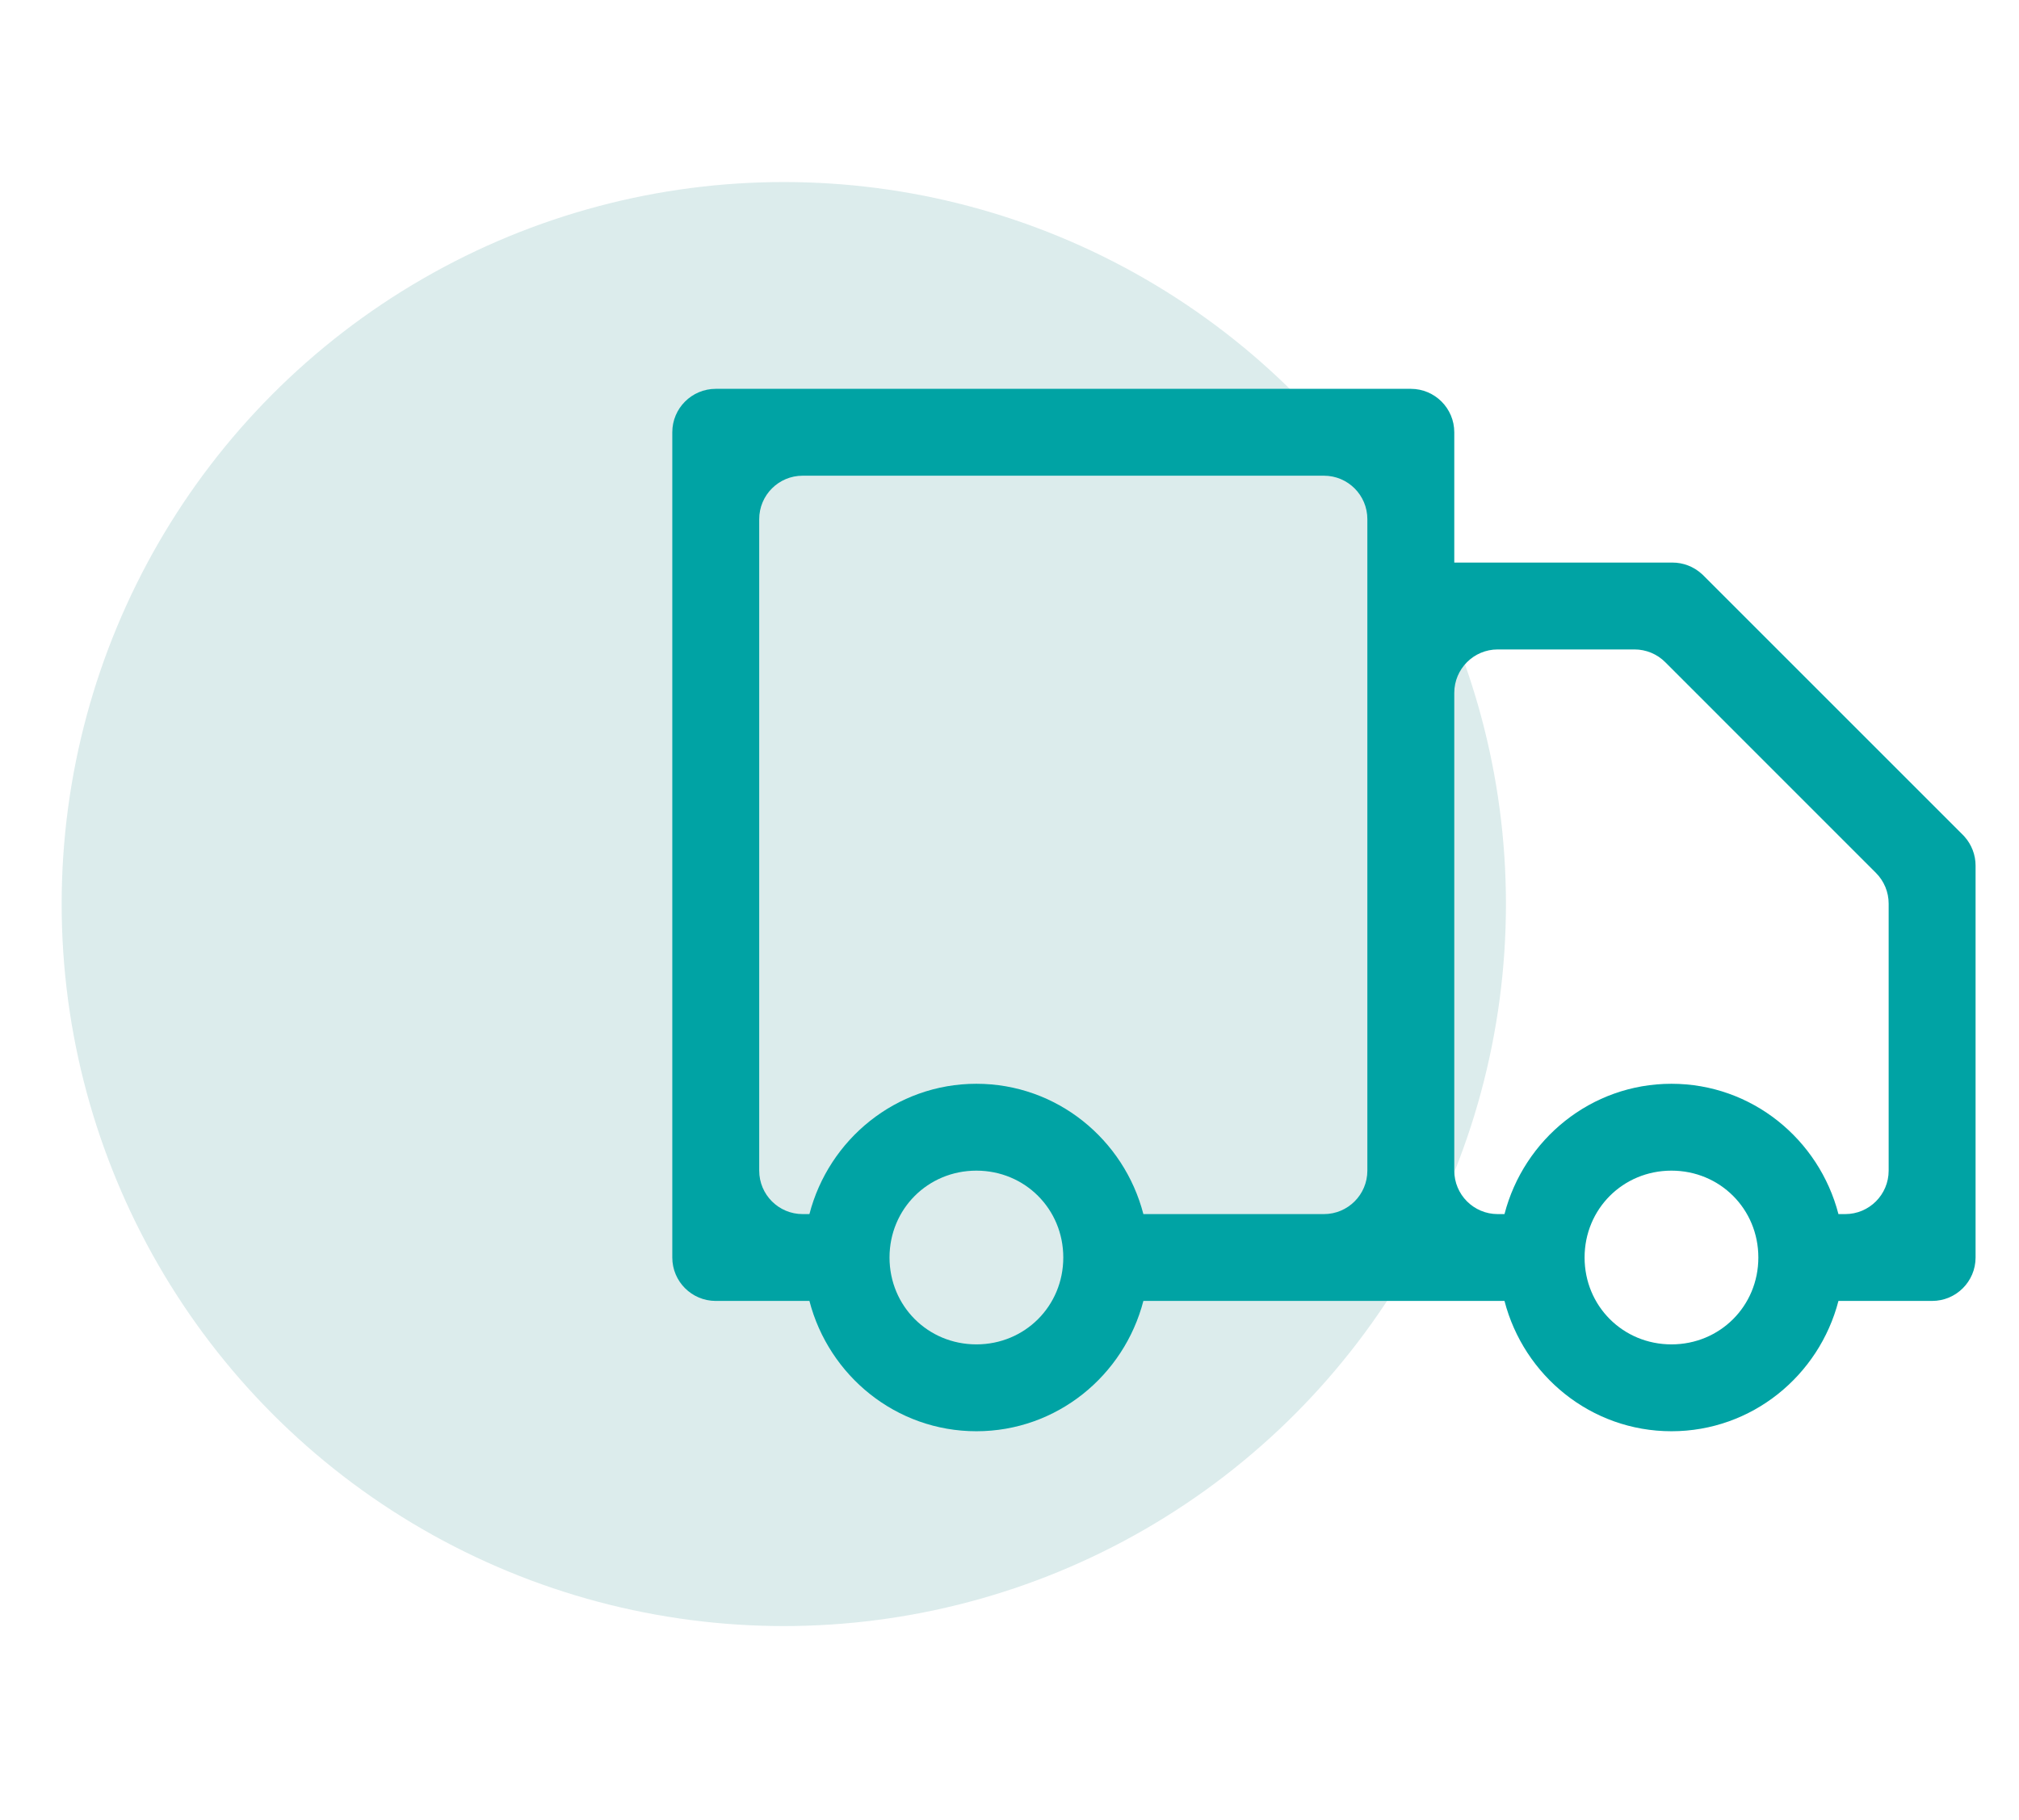
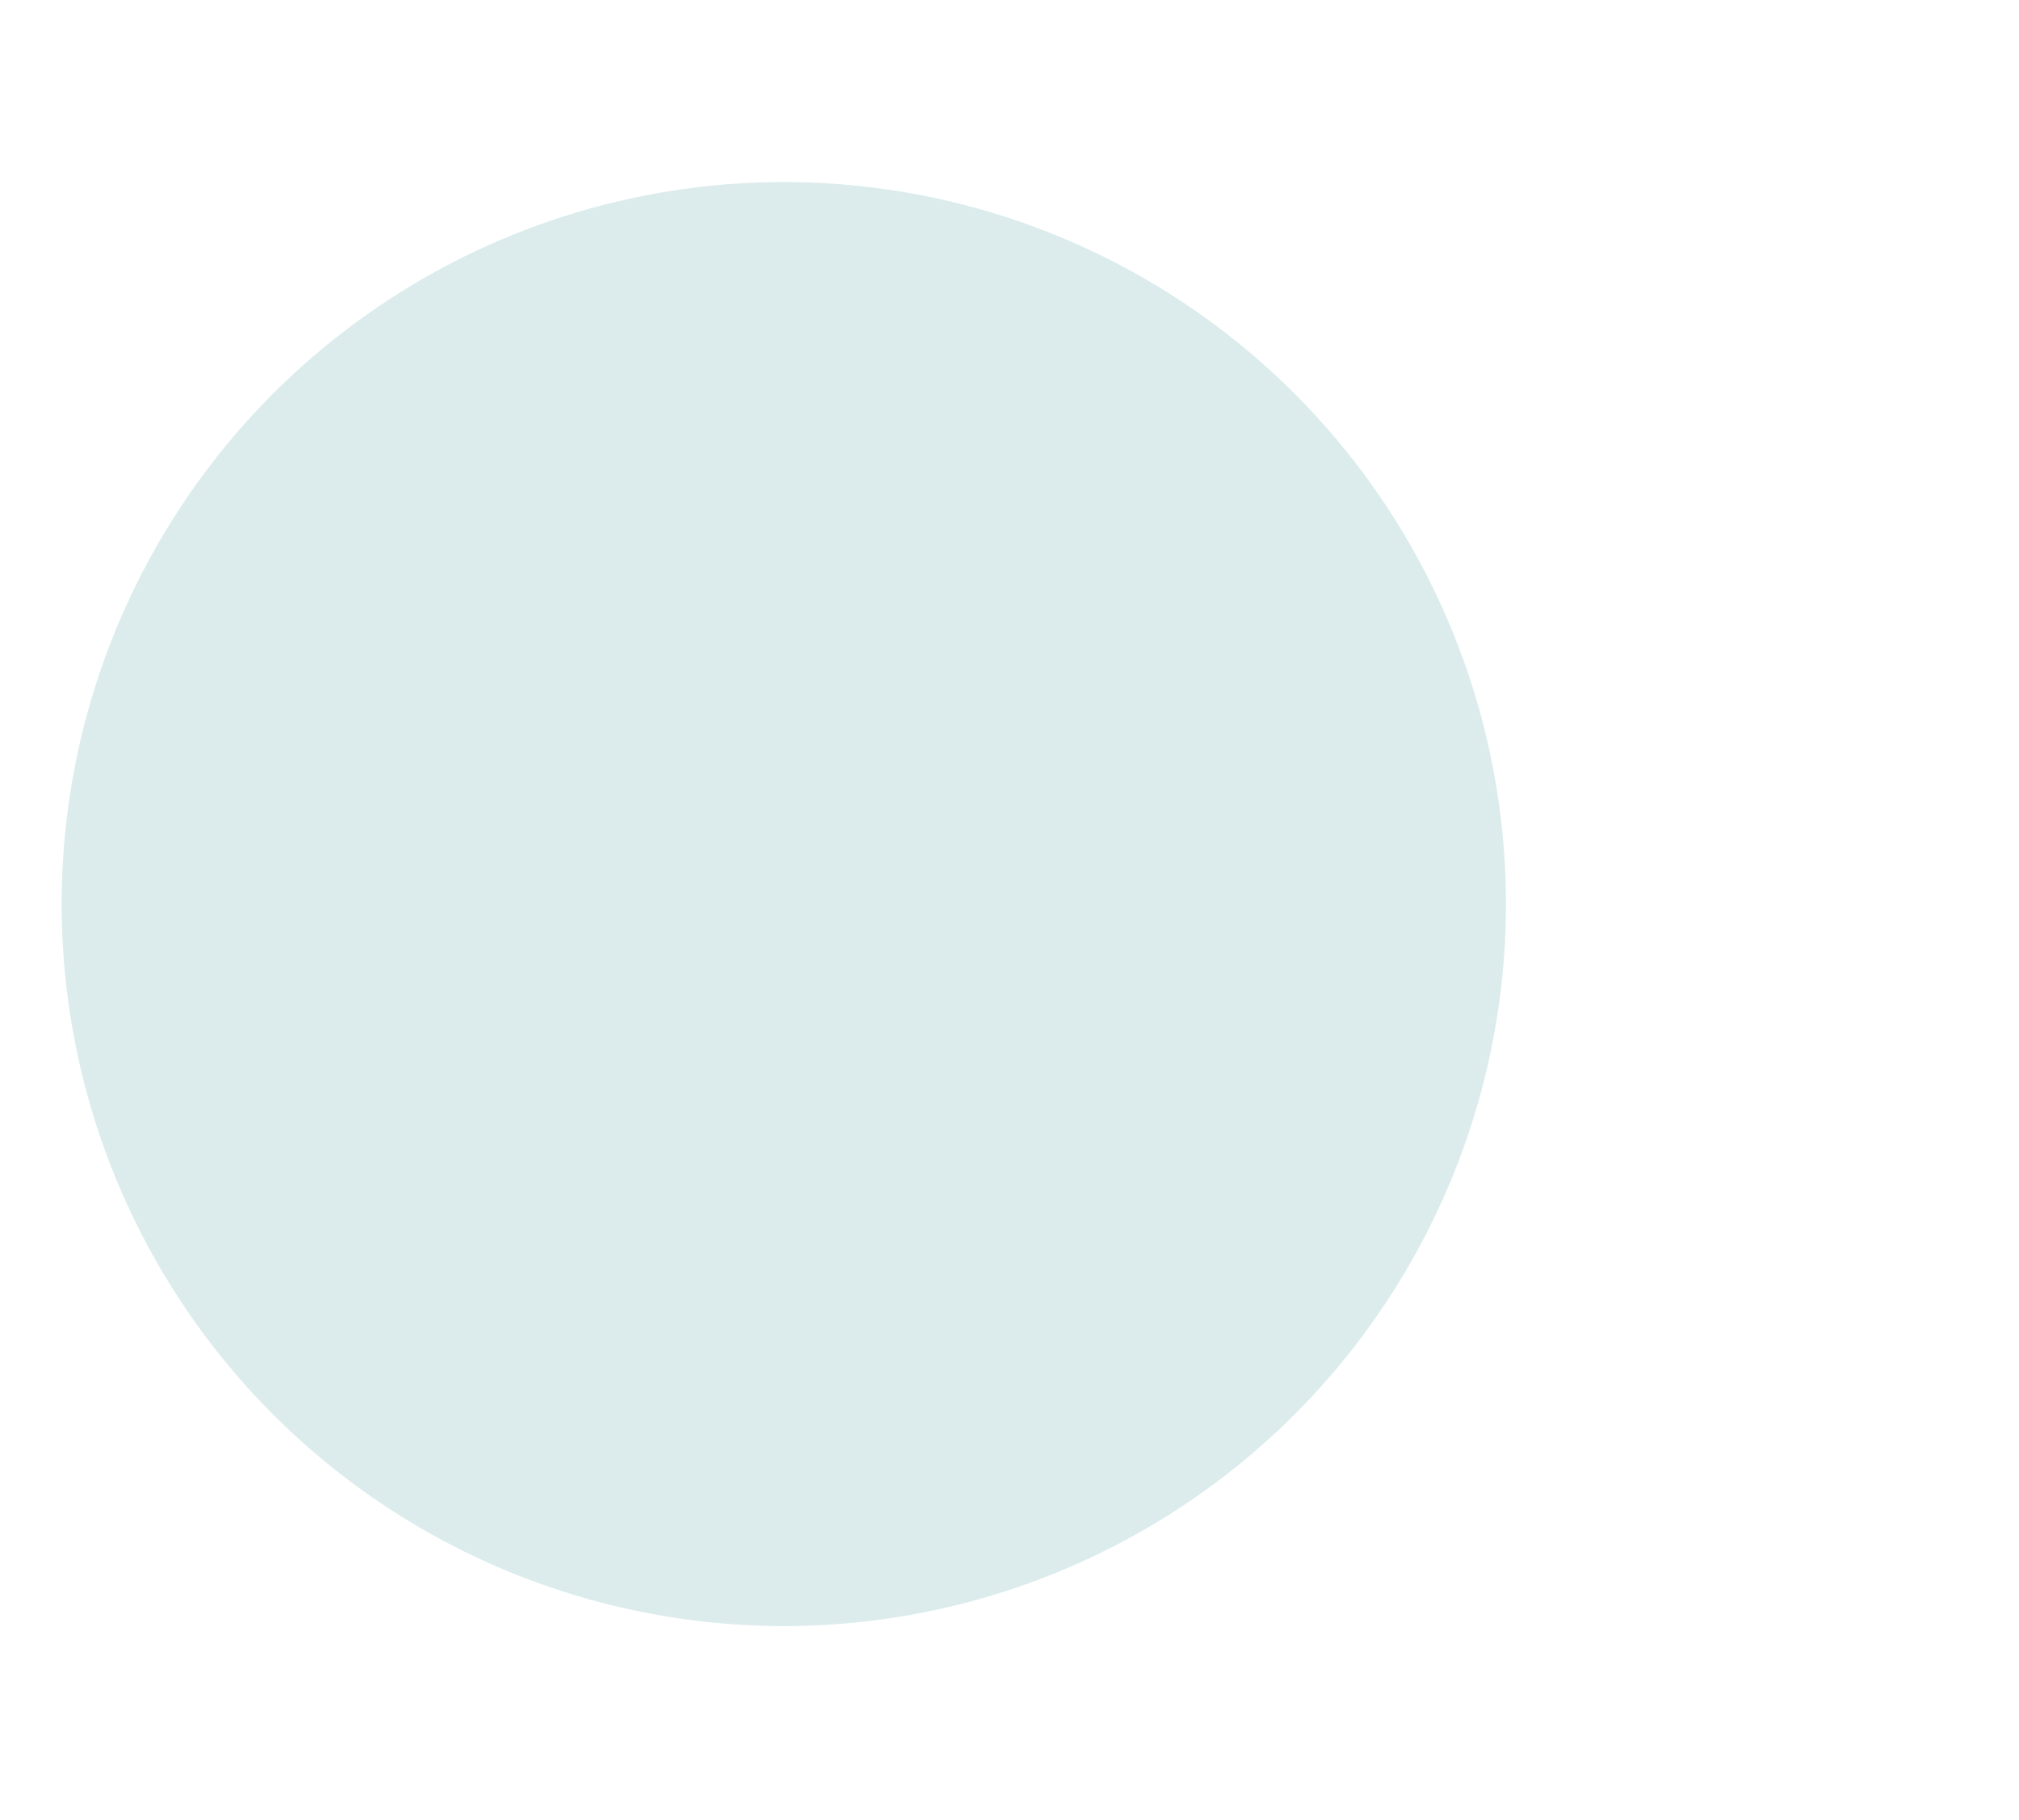
<svg xmlns="http://www.w3.org/2000/svg" width="61" height="55" viewBox="0 0 61 55" fill="none">
  <circle cx="23.681" cy="27.319" r="21.818" fill="#DCECEC" />
-   <path d="M21.625 11.75C20.9 11.75 20.312 12.338 20.312 13.062V38C20.312 38.725 20.9 39.312 21.625 39.312H24.455C25.04 41.569 27.069 43.25 29.5 43.25C31.931 43.25 33.96 41.569 34.545 39.312H45.455C46.04 41.569 48.069 43.25 50.5 43.25C52.931 43.25 54.96 41.569 55.545 39.312H58.375C59.1 39.312 59.688 38.725 59.688 38V26.157C59.688 25.834 59.568 25.521 59.352 25.28L59.319 25.244L51.444 17.369L51.407 17.336C51.166 17.12 50.854 17 50.53 17H43.938V13.062C43.938 12.338 43.35 11.75 42.625 11.75H21.625ZM22.938 15.688C22.938 14.963 23.525 14.375 24.25 14.375H40C40.725 14.375 41.312 14.963 41.312 15.688V35.375C41.312 36.1 40.725 36.688 40 36.688H34.545C33.96 34.431 31.931 32.75 29.5 32.75C27.069 32.75 25.04 34.431 24.455 36.688H24.25C23.525 36.688 22.938 36.1 22.938 35.375V15.688ZM43.938 20.938C43.938 20.213 44.525 19.625 45.25 19.625H49.383C49.731 19.625 50.065 19.763 50.311 20.009L56.678 26.378C56.924 26.624 57.062 26.958 57.062 27.306V35.375C57.062 36.1 56.475 36.688 55.75 36.688H55.545C54.96 34.431 52.931 32.75 50.5 32.75C48.069 32.75 46.04 34.431 45.455 36.688H45.25C44.525 36.688 43.938 36.1 43.938 35.375V20.938ZM29.5 35.375C30.966 35.375 32.125 36.534 32.125 38C32.125 39.466 30.966 40.625 29.5 40.625C28.034 40.625 26.875 39.466 26.875 38C26.875 36.534 28.034 35.375 29.5 35.375ZM50.5 35.375C51.966 35.375 53.125 36.534 53.125 38C53.125 39.466 51.966 40.625 50.5 40.625C49.034 40.625 47.875 39.466 47.875 38C47.875 36.534 49.034 35.375 50.5 35.375Z" fill="#00A3A4" />
</svg>